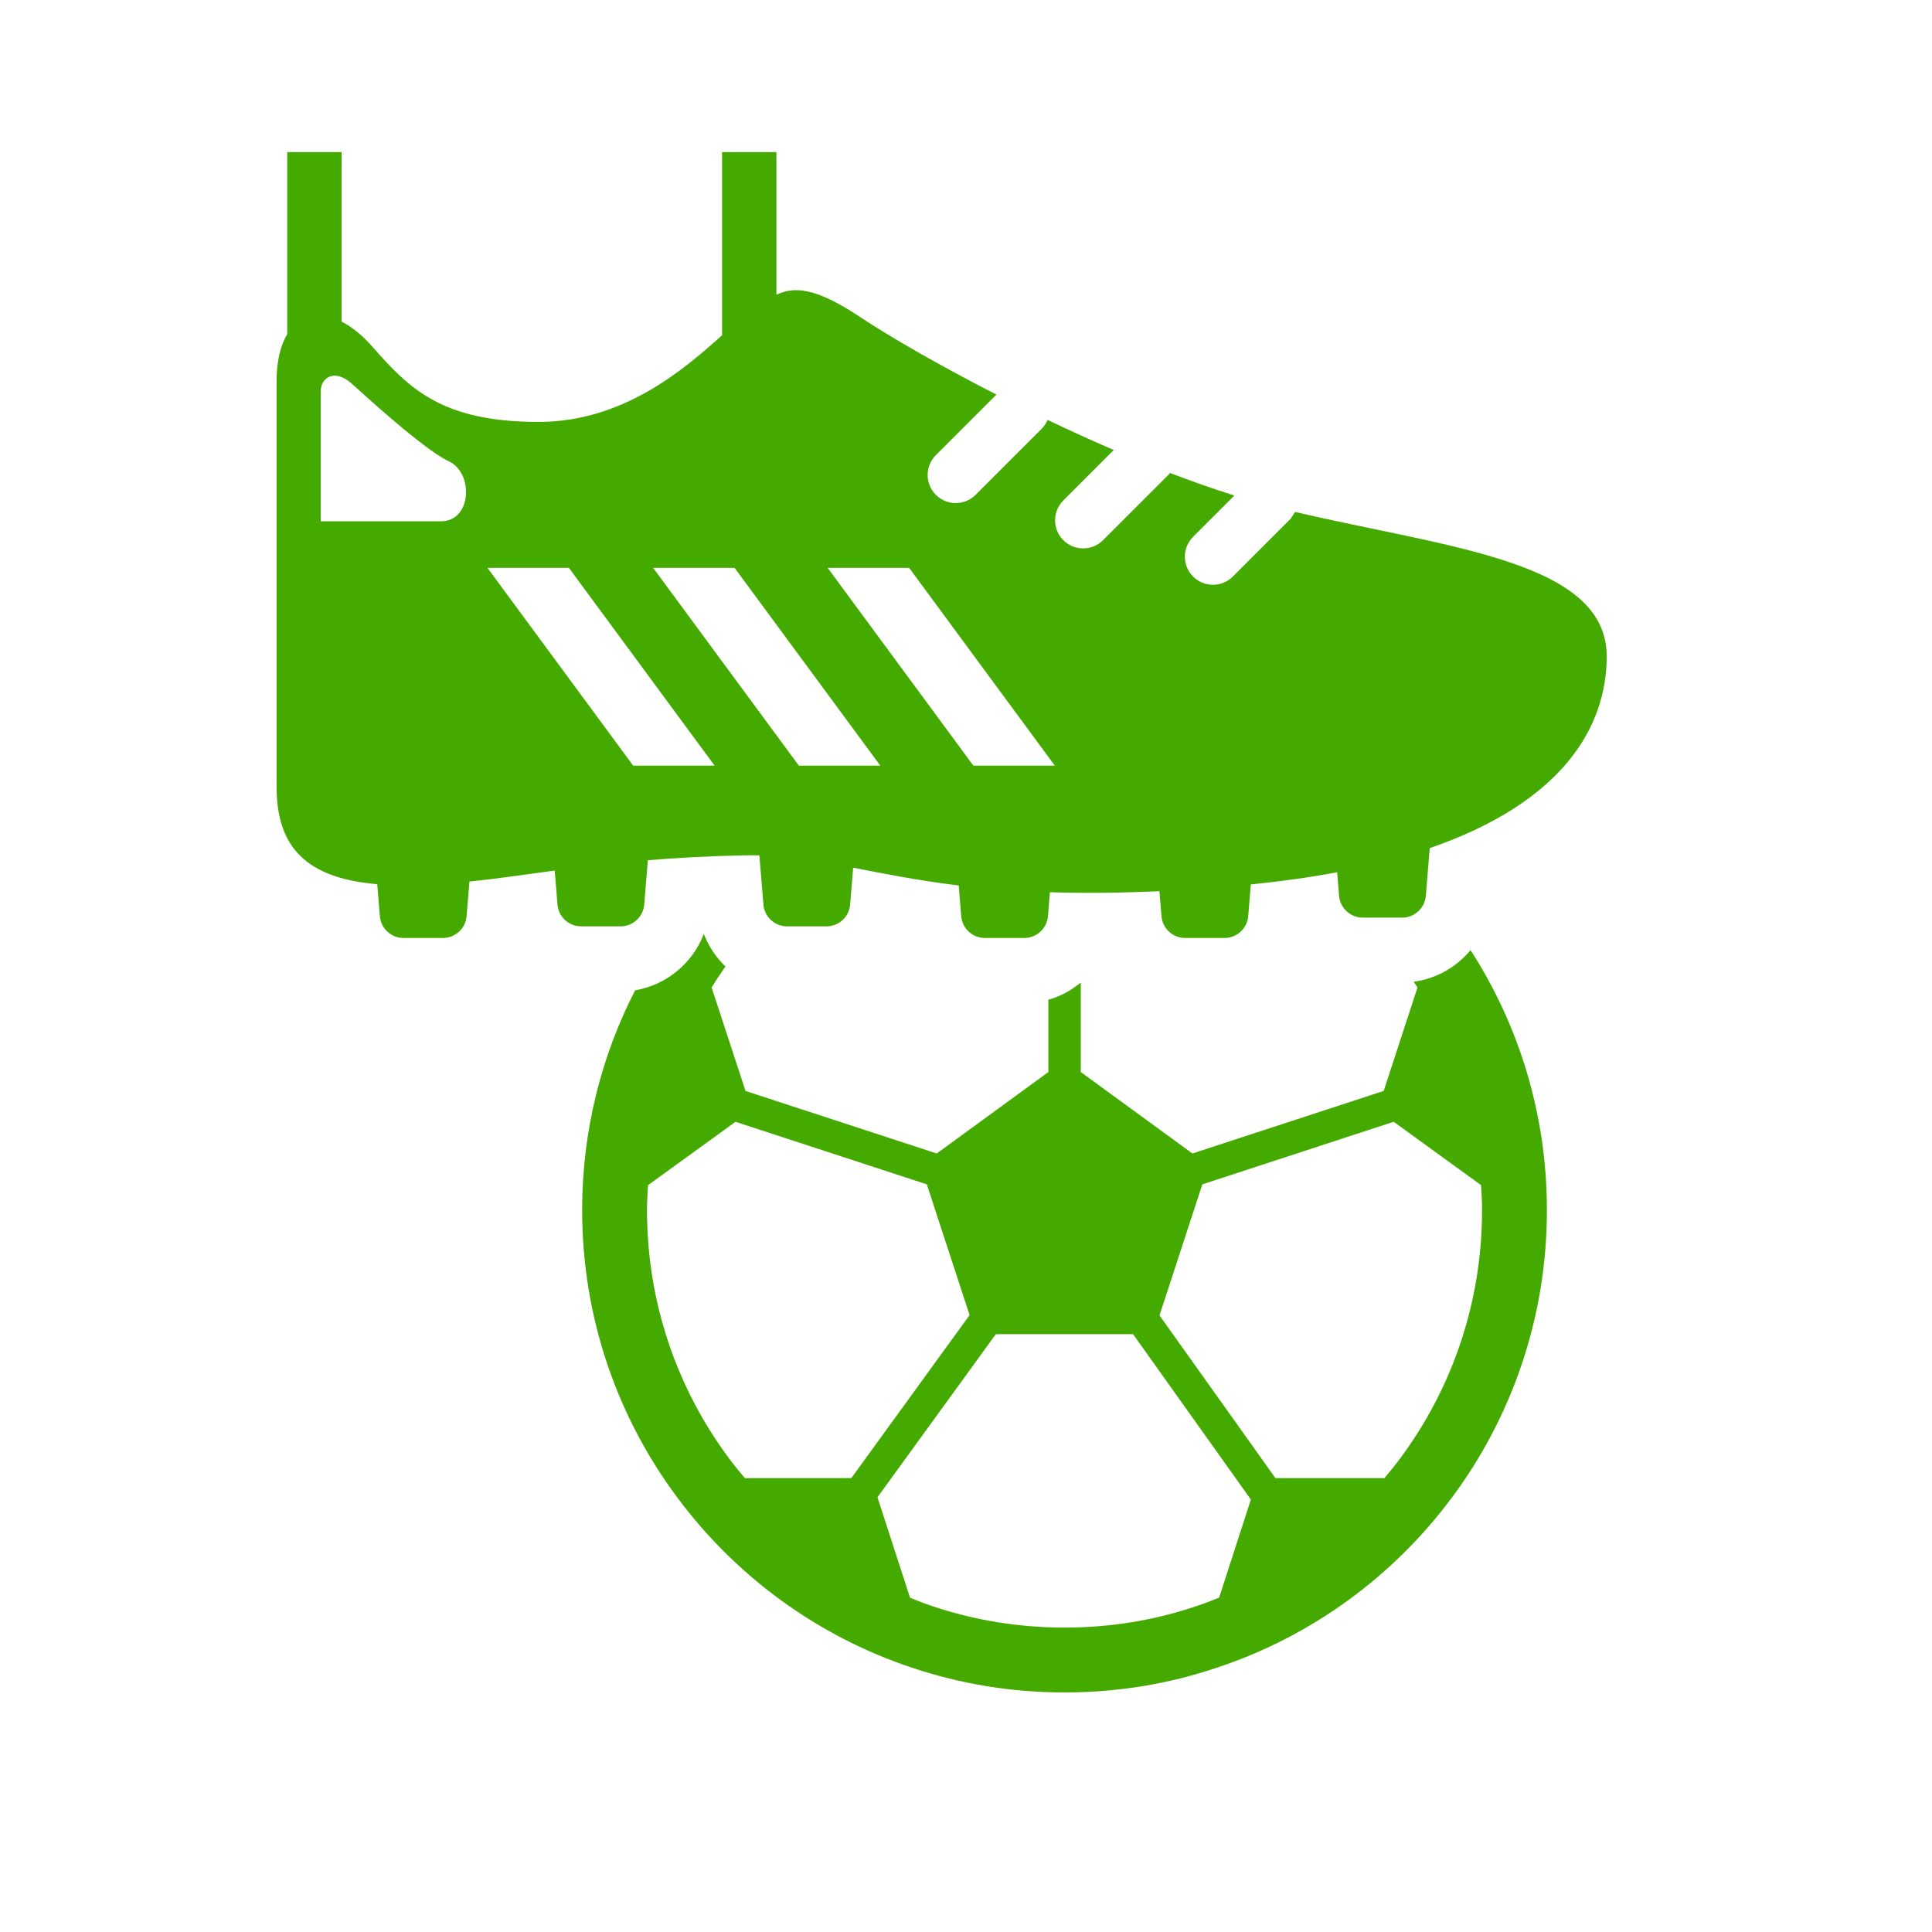
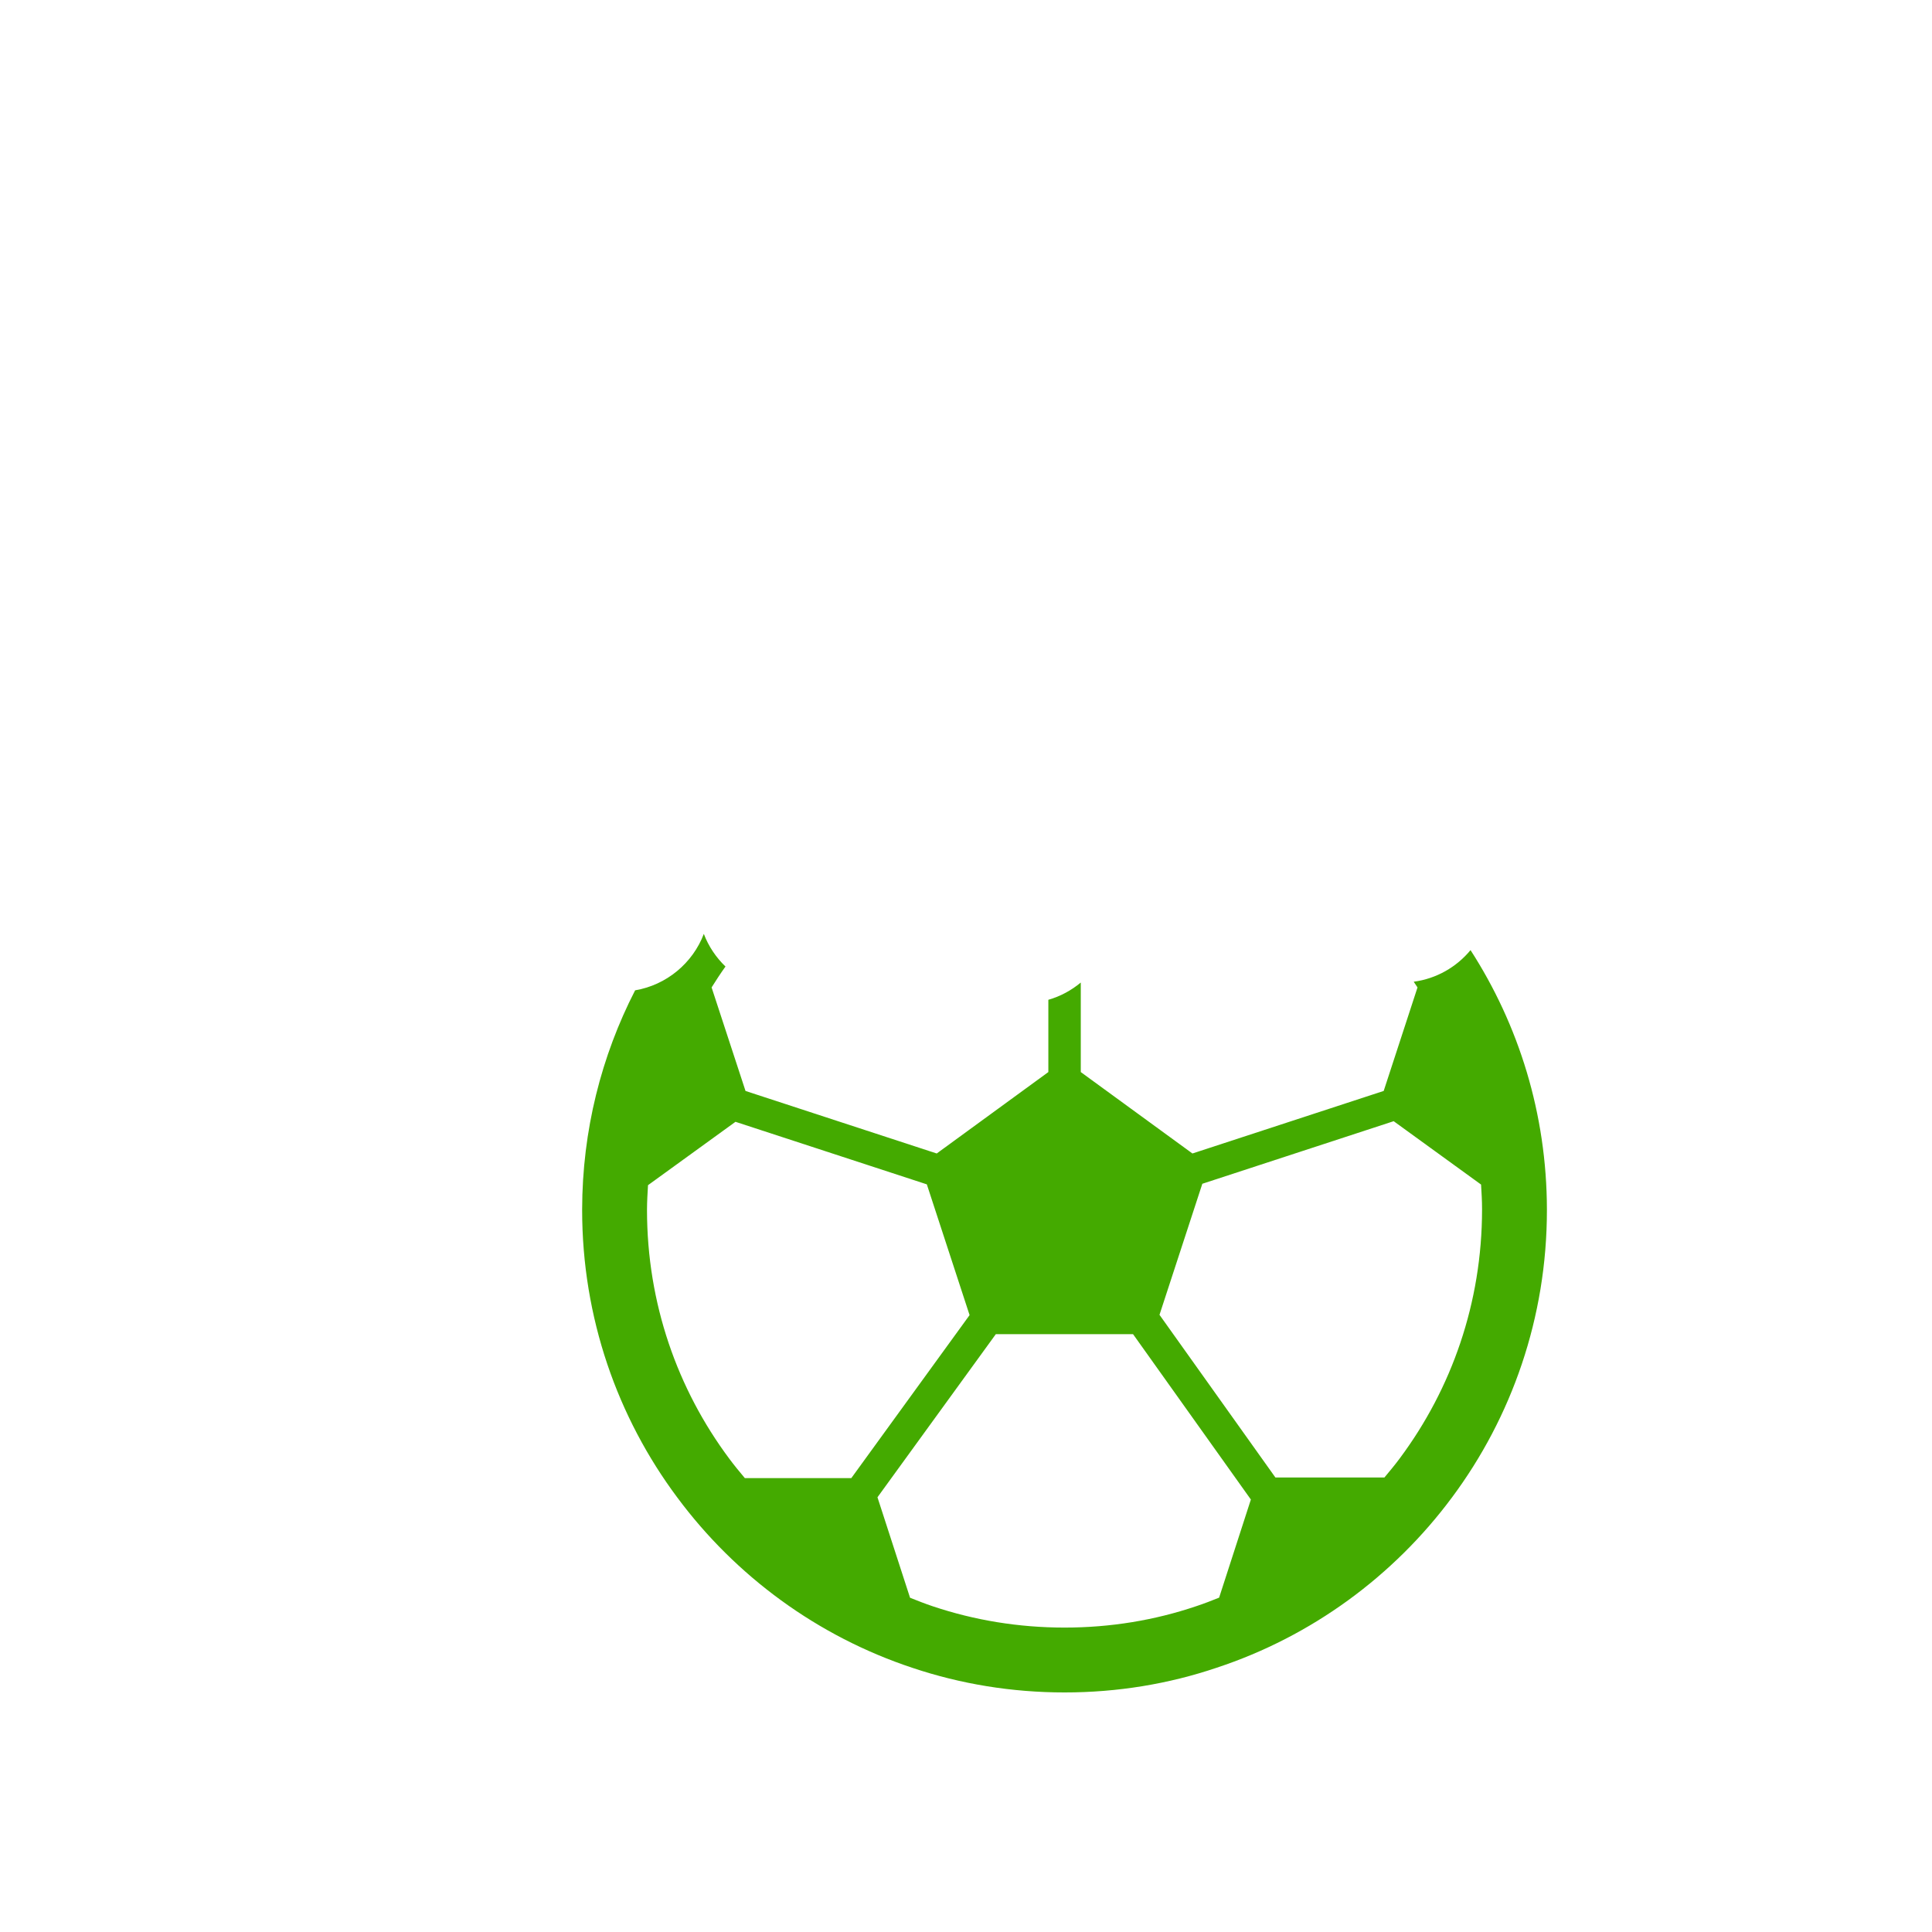
<svg xmlns="http://www.w3.org/2000/svg" xmlns:ns1="http://sodipodi.sourceforge.net/DTD/sodipodi-0.dtd" xmlns:ns2="http://www.inkscape.org/namespaces/inkscape" height="30mm" width="30mm" version="1.1" id="_x32_" viewBox="0 0 72.567 72.567" xml:space="preserve" ns1:docname="soccer-illustrations1-green.svg" ns2:version="1.2.2 (b0a8486, 2022-12-01)">
  <defs id="defs964" />
  <ns1:namedview id="namedview962" pagecolor="#ffffff" bordercolor="#cccccc" borderopacity="1" ns2:showpageshadow="0" ns2:pageopacity="1" ns2:pagecheckerboard="0" ns2:deskcolor="#d1d1d1" showgrid="false" ns2:zoom="2.2627417" ns2:cx="30.49398" ns2:cy="52.591067" ns2:window-width="960" ns2:window-height="571" ns2:window-x="0" ns2:window-y="0" ns2:window-maximized="1" ns2:current-layer="_x32_" ns2:document-units="mm" />
  <style type="text/css" id="style953">
	.st0{fill:#000000;}
</style>
  <g id="g959" transform="matrix(0.113,0,0,0.113,6.44,5.713)" style="fill:#44aa00">
-     <path class="st0" d="m 412.919,275.764 1.261,1.897 -11.238,34.402 -63.576,20.792 -37.112,-27.064 v -29.754 c -3.14,2.602 -6.784,4.596 -10.78,5.733 v 24.021 L 254.372,332.855 190.814,312.072 179.54,277.66 c 1.438,-2.285 2.902,-4.561 4.473,-6.748 l 0.017,-0.026 0.133,-0.168 c -3.141,-3.017 -5.638,-6.713 -7.208,-10.858 -3.696,9.738 -12.42,17.007 -22.838,18.762 -11.212,21.824 -17.563,46.585 -17.608,72.803 v 0.017 0.212 c 0,35.788 11.741,68.912 31.625,95.544 19.407,26.146 46.603,46.189 78.236,56.651 15.905,5.328 32.904,8.15 50.485,8.15 17.624,0 34.632,-2.823 50.572,-8.212 31.572,-10.419 58.812,-30.46 78.219,-56.616 l -0.009,0.017 c 19.822,-26.631 31.563,-59.756 31.554,-95.535 v -0.212 -0.017 c -0.053,-31.73 -9.36,-61.317 -25.388,-86.167 -4.673,5.656 -11.359,9.502 -18.884,10.507 z M 190.585,440.75 c -1.764,-2.1 -3.511,-4.217 -5.152,-6.422 l -0.018,-0.026 c -17.202,-23.06 -27.337,-51.596 -27.346,-82.647 v -0.194 c 0.009,-2.717 0.176,-5.39 0.335,-8.072 l 29.076,-21.065 63.602,20.791 14.21,43.464 -39.308,54.172 h -35.399 z m 157.655,39.741 c -2.505,0.996 -5.019,1.994 -7.604,2.84 l -0.08,0.026 c -13.7,4.631 -28.36,7.084 -43.7,7.084 -15.28,0 -29.966,-2.452 -43.684,-7.04 l -0.08,-0.026 c -2.575,-0.856 -5.081,-1.853 -7.586,-2.849 l -10.832,-33.398 39.343,-54.224 h 45.607 l 39.167,54.974 z m 87.394,-129.03 v 0.194 c 0,31.059 -10.135,59.597 -27.294,82.656 l -0.008,0.017 c -1.641,2.205 -3.388,4.313 -5.152,6.422 h -36.23 l -38.531,-54.075 14.238,-43.56 63.602,-20.8 29.049,21.065 c 0.158,2.682 0.326,5.354 0.326,8.081 z" id="path955" style="fill:#44aa00" />
-     <path class="st0" d="m 373.514,119.609 -1.508,2.258 -19.222,19.213 c -3.644,3.652 -9.545,3.652 -13.197,0 -3.652,-3.643 -3.652,-9.544 0,-13.196 l 13.735,-13.735 c -6.986,-2.188 -14.176,-4.711 -21.445,-7.508 l -0.264,0.398 -21.965,21.956 c -3.644,3.644 -9.554,3.644 -13.198,0 -3.652,-3.652 -3.652,-9.553 0,-13.214 L 313.211,99.02 c -7.454,-3.211 -14.838,-6.572 -22,-10.003 -0.459,1.067 -1.094,2.081 -1.958,2.955 l -21.966,21.957 c -3.634,3.643 -9.553,3.643 -13.205,0 -3.634,-3.652 -3.634,-9.554 0,-13.198 l 20.13,-20.13 C 254.796,70.659 238.354,61.124 228.994,54.878 214.059,44.918 206.932,44.609 201.082,47.415 V 0 H 183.016 V 60.894 C 170.736,71.868 150.439,89.687 122.034,89.687 90.057,89.687 79.084,78.713 66.91,64.811 63.443,60.85 59.932,58.071 56.554,56.333 V 0 H 38.487 v 60.488 c -2.214,3.688 -3.554,8.945 -3.554,15.825 0,14.334 0,114.457 0,134.306 0,18.031 7.348,30.566 33.468,32.718 l 0.874,10.63 c 0.326,4.093 3.75,7.251 7.86,7.251 h 13.109 c 4.102,0 7.534,-3.158 7.86,-7.251 l 0.944,-11.503 c 9.042,-0.935 18.19,-2.286 28.343,-3.652 l 0.926,11.291 c 0.327,4.093 3.759,7.251 7.861,7.251 h 13.108 c 4.102,0 7.534,-3.158 7.861,-7.251 l 1.2,-14.732 c 9.518,-0.776 20.015,-1.385 32.056,-1.623 1.703,-0.035 3.378,-0.009 5.02,0.027 l 1.341,16.328 c 0.326,4.093 3.758,7.251 7.86,7.251 h 13.109 c 4.111,0 7.534,-3.158 7.86,-7.251 l 1.006,-12.253 c 10.056,1.958 21.136,4.226 35.082,5.91 l 0.829,10.207 c 0.335,4.093 3.767,7.251 7.869,7.251 h 13.1 c 4.111,0 7.534,-3.158 7.869,-7.251 l 0.644,-7.957 c 10.648,0.336 22.662,0.282 36.406,-0.344 l 0.68,8.301 c 0.335,4.093 3.758,7.251 7.868,7.251 h 13.099 c 4.102,0 7.534,-3.158 7.868,-7.251 l 0.856,-10.542 c 10.364,-1.05 19.954,-2.399 28.704,-4.067 l 0.644,7.842 c 0.335,4.093 3.767,7.251 7.86,7.251 h 13.108 c 4.111,0 7.534,-3.158 7.869,-7.251 l 1.288,-15.843 c 44.142,-15.243 58.829,-40.199 58.829,-63.744 -0.004,-31.685 -52.614,-36.061 -103.557,-48.004 z m -283.942,3.113 c -10.312,0 -39.97,0 -39.97,0 0,0 0,-38.664 0,-43.181 0,-4.516 4.517,-7.745 10.321,-2.584 2.584,2.302 23.835,21.922 32.224,25.785 8.381,3.873 7.737,19.98 -2.575,19.98 z m 63.902,81.218 -48.438,-65.745 h 27.073 l 48.438,65.745 z m 55.072,0 -48.438,-65.745 h 27.073 l 48.438,65.745 z m 58.009,0 -48.438,-65.745 h 27.081 l 48.429,65.745 z" id="path957" style="fill:#44aa00" />
+     <path class="st0" d="m 412.919,275.764 1.261,1.897 -11.238,34.402 -63.576,20.792 -37.112,-27.064 v -29.754 c -3.14,2.602 -6.784,4.596 -10.78,5.733 v 24.021 L 254.372,332.855 190.814,312.072 179.54,277.66 c 1.438,-2.285 2.902,-4.561 4.473,-6.748 l 0.017,-0.026 0.133,-0.168 c -3.141,-3.017 -5.638,-6.713 -7.208,-10.858 -3.696,9.738 -12.42,17.007 -22.838,18.762 -11.212,21.824 -17.563,46.585 -17.608,72.803 v 0.017 0.212 c 0,35.788 11.741,68.912 31.625,95.544 19.407,26.146 46.603,46.189 78.236,56.651 15.905,5.328 32.904,8.15 50.485,8.15 17.624,0 34.632,-2.823 50.572,-8.212 31.572,-10.419 58.812,-30.46 78.219,-56.616 l -0.009,0.017 c 19.822,-26.631 31.563,-59.756 31.554,-95.535 v -0.212 -0.017 c -0.053,-31.73 -9.36,-61.317 -25.388,-86.167 -4.673,5.656 -11.359,9.502 -18.884,10.507 z M 190.585,440.75 c -1.764,-2.1 -3.511,-4.217 -5.152,-6.422 l -0.018,-0.026 c -17.202,-23.06 -27.337,-51.596 -27.346,-82.647 v -0.194 c 0.009,-2.717 0.176,-5.39 0.335,-8.072 l 29.076,-21.065 63.602,20.791 14.21,43.464 -39.308,54.172 h -35.399 z m 157.655,39.741 c -2.505,0.996 -5.019,1.994 -7.604,2.84 l -0.08,0.026 c -13.7,4.631 -28.36,7.084 -43.7,7.084 -15.28,0 -29.966,-2.452 -43.684,-7.04 l -0.08,-0.026 c -2.575,-0.856 -5.081,-1.853 -7.586,-2.849 l -10.832,-33.398 39.343,-54.224 h 45.607 l 39.167,54.974 z m 87.394,-129.03 c 0,31.059 -10.135,59.597 -27.294,82.656 l -0.008,0.017 c -1.641,2.205 -3.388,4.313 -5.152,6.422 h -36.23 l -38.531,-54.075 14.238,-43.56 63.602,-20.8 29.049,21.065 c 0.158,2.682 0.326,5.354 0.326,8.081 z" id="path955" style="fill:#44aa00" />
  </g>
</svg>